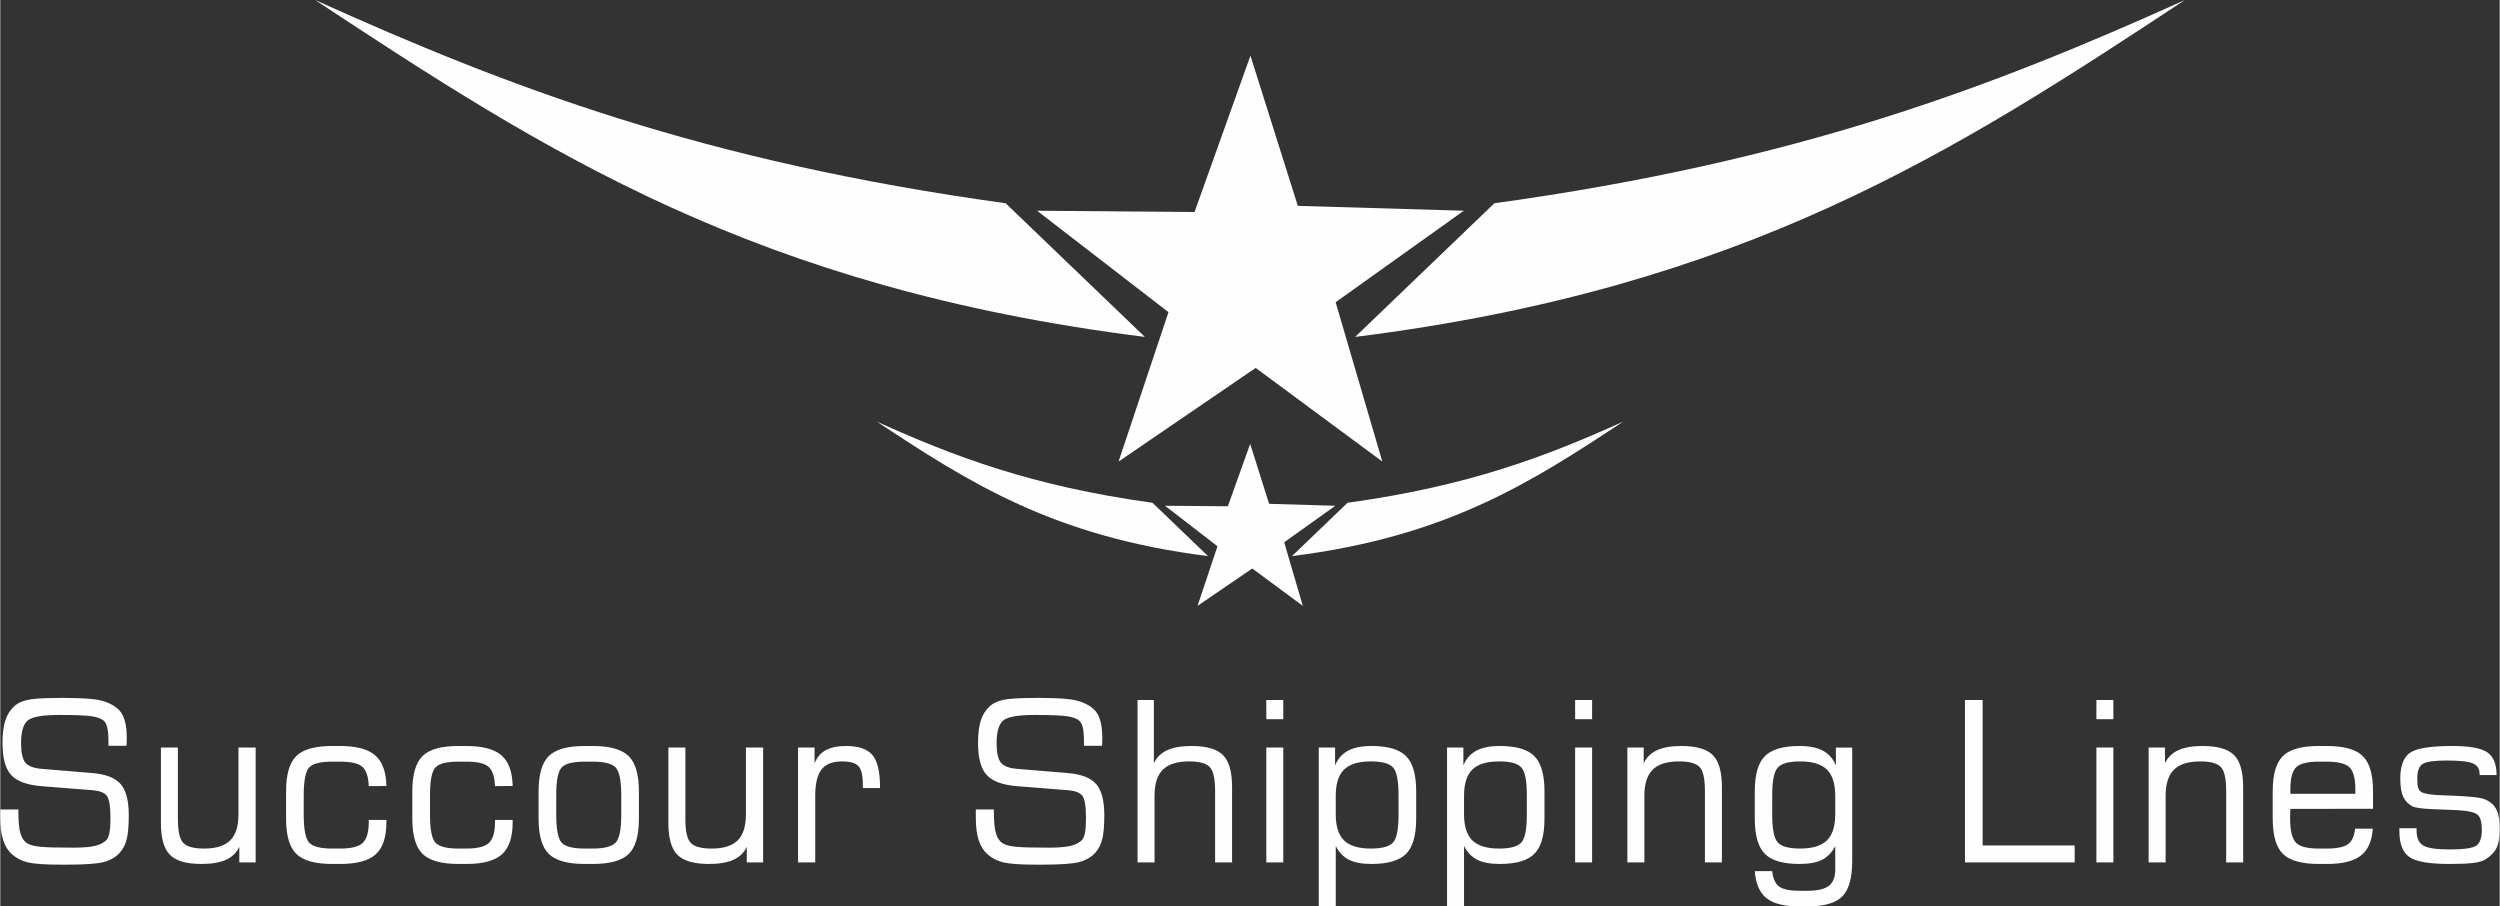
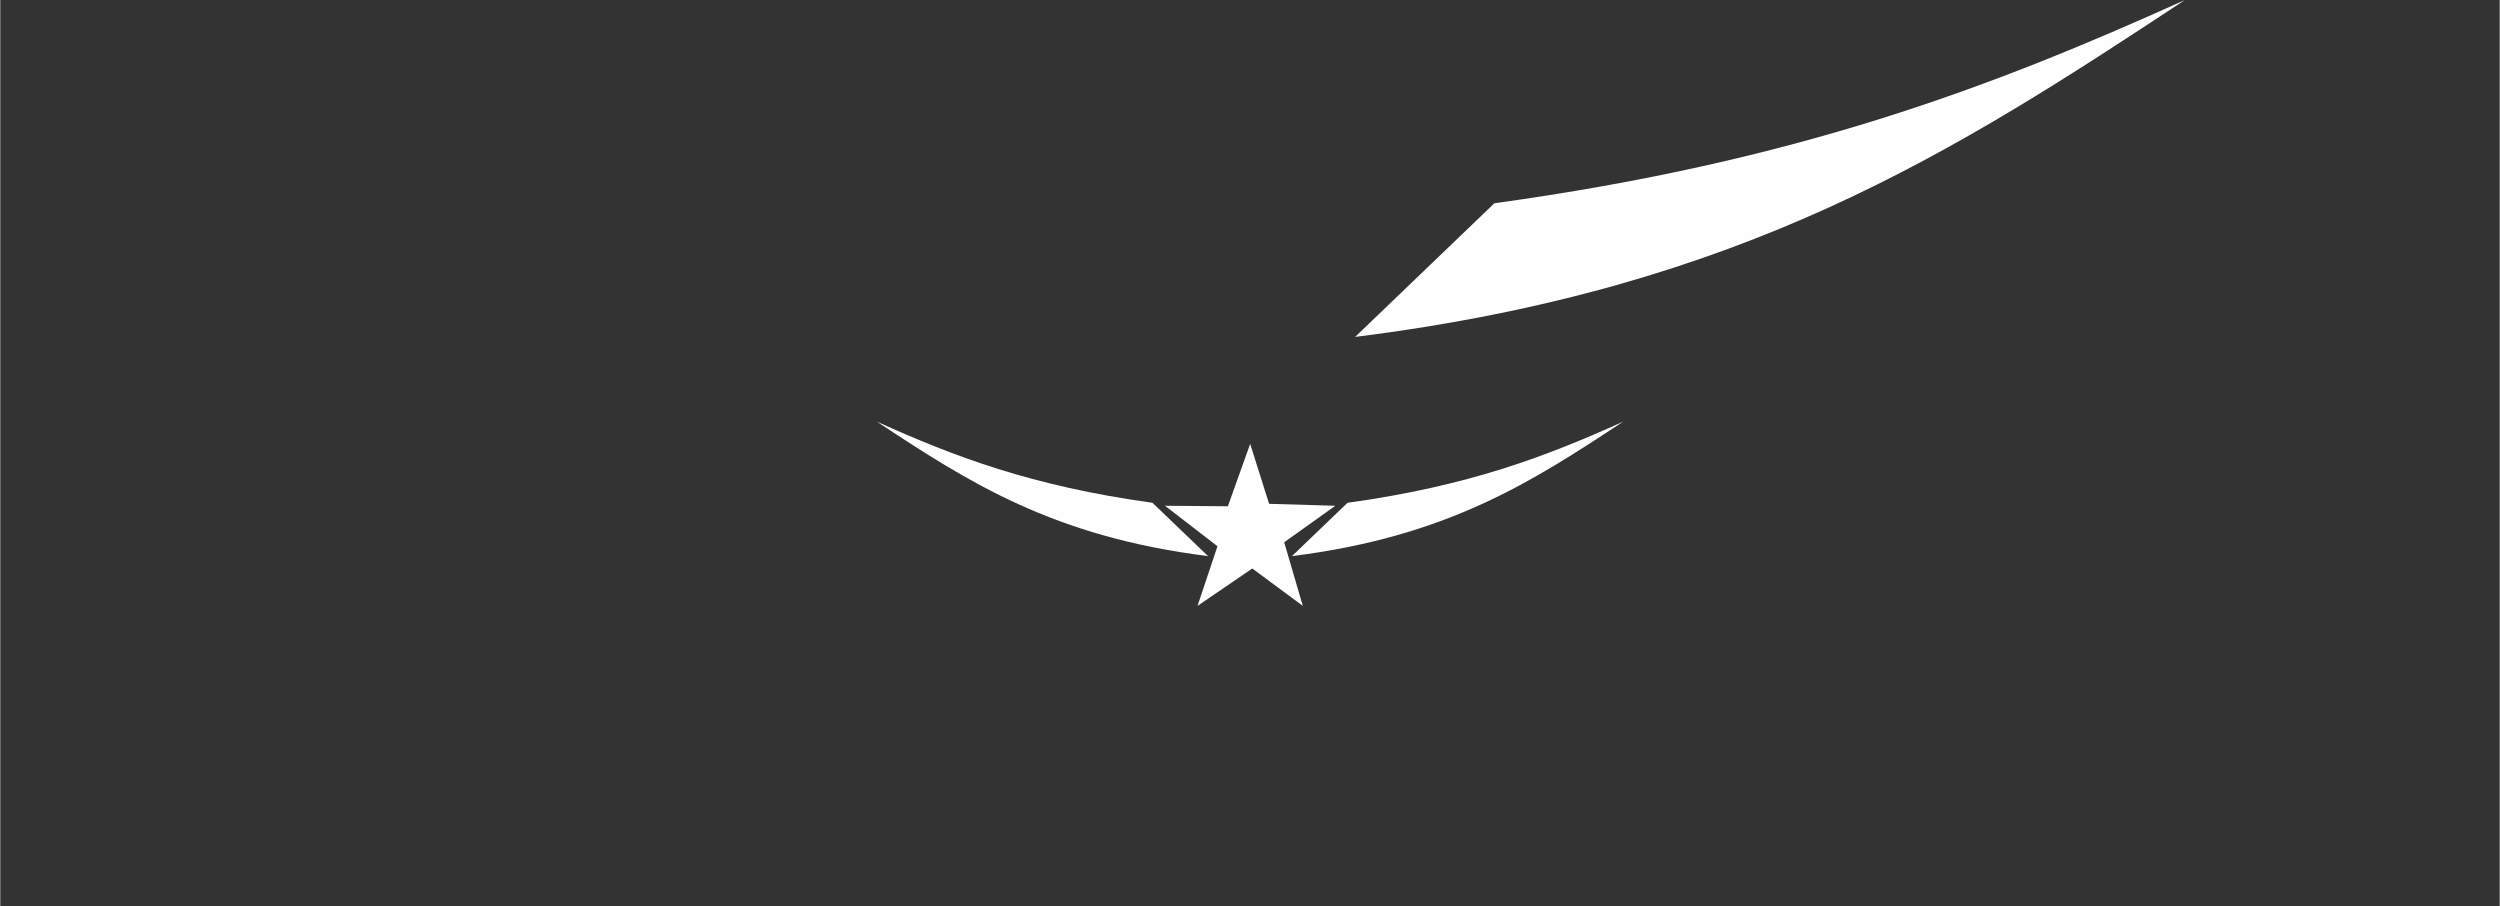
<svg xmlns="http://www.w3.org/2000/svg" xml:space="preserve" width="2998px" height="1087px" version="1.1" style="shape-rendering:geometricPrecision; text-rendering:geometricPrecision; image-rendering:optimizeQuality; fill-rule:evenodd; clip-rule:evenodd" viewBox="0 0 967.38 350.83">
  <rect x="0" y="0" width="967.38" height="350.83" fill="#333333" stroke="none" />
  <defs>
    <style type="text/css">
   
    .fil1 {fill:#FEFEFE}
    .fil0 {fill:#FEFEFE;fill-rule:nonzero}
   
  </style>
  </defs>
  <g id="Layer_x0020_1">
-     <path class="fil0" d="M0 313.31l7.01 0 0 1.18c0,3.75 0.28,6.5 0.85,8.27 0.56,1.78 1.48,3.03 2.78,3.76 1.01,0.57 2.58,0.97 4.68,1.2 2.11,0.25 6.46,0.36 13.05,0.36 3.57,0 6.34,-0.23 8.31,-0.69 1.98,-0.48 3.43,-1.23 4.4,-2.26 0.53,-0.57 0.92,-1.52 1.18,-2.87 0.25,-1.36 0.38,-3.19 0.38,-5.49 0,-4.67 -0.48,-7.6 -1.42,-8.8 -0.93,-1.19 -2.79,-1.91 -5.57,-2.13l-19.41 -1.53c-5.8,-0.44 -9.81,-1.9 -12.03,-4.35 -2.24,-2.45 -3.35,-6.57 -3.35,-12.38 0,-3.66 0.37,-6.6 1.1,-8.82 0.74,-2.22 1.92,-4.07 3.56,-5.54 1.25,-1.12 3.04,-1.91 5.32,-2.39 2.28,-0.46 6.31,-0.69 12.08,-0.69l2.25 0c6.44,0 10.98,0.32 13.62,0.94 2.64,0.61 4.83,1.68 6.61,3.19 1.21,1.03 2.11,2.47 2.68,4.34 0.58,1.88 0.87,4.21 0.87,7.01 0,0.81 -0.01,1.44 -0.03,1.87 -0.01,0.43 -0.03,0.82 -0.06,1.17l-7 0 0 -1.57c0,-2.31 -0.13,-4.07 -0.41,-5.29 -0.26,-1.23 -0.69,-2.13 -1.28,-2.73 -0.88,-0.87 -2.43,-1.48 -4.67,-1.83 -2.25,-0.36 -6.48,-0.53 -12.75,-0.53 -6.48,0 -10.56,0.74 -12.21,2.19 -1.66,1.47 -2.5,4.4 -2.5,8.78 0,3.6 0.55,6.1 1.63,7.45 1.08,1.37 3.17,2.18 6.27,2.44l19.79 1.64c5.18,0.45 8.79,1.87 10.88,4.28 2.08,2.41 3.12,6.43 3.12,12.07 0,4.1 -0.28,7.2 -0.81,9.28 -0.53,2.06 -1.41,3.79 -2.65,5.17 -1.53,1.72 -3.58,2.91 -6.14,3.61 -2.58,0.69 -7.27,1.03 -14.08,1.03l-3.13 0c-5.8,0 -9.89,-0.3 -12.3,-0.89 -2.4,-0.59 -4.41,-1.61 -6.02,-3.08 -1.57,-1.36 -2.74,-3.19 -3.48,-5.5 -0.75,-2.3 -1.12,-5.24 -1.12,-8.79l0 -3.08zm98.84 -23.97l0 44.45 -6.33 0 0 -6.04c-1.04,2.26 -2.76,3.94 -5.15,5.02 -2.39,1.08 -5.55,1.62 -9.47,1.62 -5.81,0 -9.87,-1.18 -12.22,-3.53 -2.34,-2.35 -3.5,-6.47 -3.5,-12.35l0 -29.17 6.57 0 0 27.77c0,4.62 0.69,7.66 2.08,9.13 1.36,1.45 4.06,2.19 8.05,2.19 4.62,0 7.99,-1.05 10.12,-3.17 2.12,-2.11 3.19,-5.45 3.19,-10.05l0 -25.87 6.66 0zm29.67 45.05c-6.64,0 -11.28,-1.29 -13.93,-3.89 -2.64,-2.59 -3.97,-7.13 -3.97,-13.65l0 -10.53c0,-6.53 1.31,-11.1 3.95,-13.7 2.62,-2.59 7.25,-3.89 13.87,-3.89l3.08 0c6.29,0 10.81,1.21 13.59,3.62 2.79,2.41 4.23,6.36 4.34,11.86l-6.83 0.05c-0.14,-3.61 -0.95,-6.09 -2.45,-7.44 -1.48,-1.36 -4.38,-2.03 -8.65,-2.03l-3.08 0c-4.54,0 -7.5,0.76 -8.9,2.27 -1.39,1.53 -2.09,5.11 -2.09,10.73l0 7.59c0,5.65 0.71,9.24 2.11,10.77 1.41,1.51 4.37,2.28 8.88,2.28l3.08 0c4.33,0 7.27,-0.74 8.79,-2.22 1.55,-1.47 2.31,-4.18 2.31,-8.09l0 -0.76 6.83 0 0 0.85c0,5.79 -1.37,9.94 -4.12,12.44 -2.75,2.49 -7.32,3.74 -13.74,3.74l-3.07 0zm48.87 0c-6.65,0 -11.29,-1.29 -13.94,-3.89 -2.64,-2.59 -3.97,-7.13 -3.97,-13.65l0 -10.53c0,-6.53 1.32,-11.1 3.95,-13.7 2.63,-2.59 7.25,-3.89 13.87,-3.89l3.08 0c6.29,0 10.81,1.21 13.6,3.62 2.78,2.41 4.22,6.36 4.34,11.86l-6.84 0.05c-0.14,-3.61 -0.95,-6.09 -2.45,-7.44 -1.48,-1.36 -4.38,-2.03 -8.65,-2.03l-3.08 0c-4.54,0 -7.5,0.76 -8.89,2.27 -1.4,1.53 -2.09,5.11 -2.09,10.73l0 7.59c0,5.65 0.7,9.24 2.1,10.77 1.41,1.51 4.37,2.28 8.88,2.28l3.08 0c4.33,0 7.27,-0.74 8.8,-2.22 1.54,-1.47 2.3,-4.18 2.3,-8.09l0 -0.76 6.84 0 0 0.85c0,5.79 -1.37,9.94 -4.13,12.44 -2.75,2.49 -7.32,3.74 -13.73,3.74l-3.07 0zm62.96 -19.01l0 -7.59c0,-5.61 -0.71,-9.17 -2.14,-10.7 -1.42,-1.54 -4.41,-2.3 -8.96,-2.3l-3.09 0c-4.54,0 -7.49,0.76 -8.89,2.27 -1.4,1.53 -2.09,5.11 -2.09,10.73l0 7.59c0,5.65 0.71,9.24 2.1,10.77 1.42,1.51 4.37,2.28 8.88,2.28l3.09 0c4.52,0 7.51,-0.78 8.95,-2.32 1.43,-1.55 2.15,-5.12 2.15,-10.73zm-14.1 19.01c-6.65,0 -11.29,-1.29 -13.94,-3.89 -2.64,-2.58 -3.96,-7.13 -3.96,-13.63l0 -10.57c0,-6.53 1.31,-11.08 3.95,-13.68 2.62,-2.59 7.25,-3.89 13.86,-3.89l3.09 0c6.64,0 11.3,1.3 13.95,3.89 2.65,2.6 3.98,7.15 3.98,13.68l0 10.57c0,6.53 -1.31,11.08 -3.95,13.66 -2.64,2.58 -7.28,3.86 -13.91,3.86l-3.07 0zm69.01 -45.05l0 44.45 -6.33 0 0 -6.04c-1.03,2.26 -2.75,3.94 -5.14,5.02 -2.39,1.08 -5.55,1.62 -9.47,1.62 -5.81,0 -9.87,-1.18 -12.22,-3.53 -2.34,-2.35 -3.51,-6.47 -3.51,-12.35l0 -29.17 6.58 0 0 27.77c0,4.62 0.69,7.66 2.07,9.13 1.37,1.45 4.07,2.19 8.06,2.19 4.61,0 7.98,-1.05 10.12,-3.17 2.12,-2.11 3.18,-5.45 3.18,-10.05l0 -25.87 6.66 0zm13.51 44.45l0 -44.45 6.4 0 0 6.08c0.93,-2.32 2.38,-4.01 4.35,-5.07 1.98,-1.08 4.58,-1.62 7.86,-1.62 4.84,0 8.24,1.17 10.19,3.5 1.96,2.35 2.94,6.49 2.94,12.43l0 0.35 -6.66 0 0 -1.32c0,-3.54 -0.56,-5.93 -1.69,-7.16 -1.12,-1.23 -3.24,-1.83 -6.37,-1.83 -3.65,0 -6.28,1.04 -7.91,3.1 -1.63,2.07 -2.45,5.46 -2.45,10.16l0 25.83 -6.66 0zm68.81 -20.48l7 0 0 1.18c0,3.75 0.29,6.5 0.86,8.27 0.56,1.78 1.48,3.03 2.78,3.76 1.01,0.57 2.58,0.97 4.68,1.2 2.11,0.25 6.46,0.36 13.05,0.36 3.57,0 6.34,-0.23 8.31,-0.69 1.98,-0.48 3.43,-1.23 4.4,-2.26 0.53,-0.57 0.92,-1.52 1.18,-2.87 0.25,-1.36 0.38,-3.19 0.38,-5.49 0,-4.67 -0.48,-7.6 -1.42,-8.8 -0.93,-1.19 -2.79,-1.91 -5.57,-2.13l-19.41 -1.53c-5.8,-0.44 -9.81,-1.9 -12.03,-4.35 -2.24,-2.45 -3.35,-6.57 -3.35,-12.38 0,-3.66 0.36,-6.6 1.1,-8.82 0.73,-2.22 1.92,-4.07 3.56,-5.54 1.25,-1.12 3.04,-1.91 5.32,-2.39 2.28,-0.46 6.31,-0.69 12.08,-0.69l2.25 0c6.44,0 10.98,0.32 13.62,0.94 2.64,0.61 4.83,1.68 6.61,3.19 1.21,1.03 2.11,2.47 2.68,4.34 0.58,1.88 0.87,4.21 0.87,7.01 0,0.81 -0.02,1.44 -0.03,1.87 -0.01,0.43 -0.03,0.82 -0.06,1.17l-7 0 0 -1.57c0,-2.31 -0.13,-4.07 -0.41,-5.29 -0.26,-1.23 -0.69,-2.13 -1.28,-2.73 -0.88,-0.87 -2.43,-1.48 -4.67,-1.83 -2.25,-0.36 -6.49,-0.53 -12.76,-0.53 -6.47,0 -10.55,0.74 -12.2,2.19 -1.66,1.47 -2.5,4.4 -2.5,8.78 0,3.6 0.55,6.1 1.63,7.45 1.08,1.37 3.17,2.18 6.27,2.44l19.79 1.64c5.18,0.45 8.79,1.87 10.88,4.28 2.08,2.41 3.12,6.43 3.12,12.07 0,4.1 -0.28,7.2 -0.81,9.28 -0.53,2.06 -1.41,3.79 -2.65,5.17 -1.53,1.72 -3.58,2.91 -6.14,3.61 -2.58,0.69 -7.27,1.03 -14.08,1.03l-3.13 0c-5.8,0 -9.89,-0.3 -12.3,-0.89 -2.4,-0.59 -4.41,-1.61 -6.02,-3.08 -1.57,-1.36 -2.74,-3.19 -3.48,-5.5 -0.75,-2.3 -1.12,-5.24 -1.12,-8.79l0 -3.08zm62.6 20.48l0 -62.87 6.31 0 0 24.5c1.08,-2.29 2.8,-3.98 5.16,-5.06 2.37,-1.08 5.48,-1.63 9.37,-1.63 5.82,0 9.9,1.18 12.24,3.53 2.33,2.35 3.5,6.49 3.5,12.4l0 29.13 -6.57 0 0 -27.73c0,-4.64 -0.68,-7.7 -2.05,-9.17 -1.37,-1.46 -4.02,-2.19 -7.95,-2.19 -4.66,0 -8.05,1.05 -10.21,3.17 -2.15,2.1 -3.23,5.46 -3.23,10.09l0 25.83 -6.57 0zm49.83 -55.44l0 -7.43 6.57 0 0 7.43 -6.57 0zm0 55.44l0 -44.45 6.57 0 0 44.45 -6.57 0zm26.88 -18.58c0,4.61 1.08,7.97 3.23,10.08 2.15,2.09 5.61,3.14 10.36,3.14 4.3,0 7.17,-0.78 8.58,-2.32 1.42,-1.55 2.13,-5.12 2.13,-10.73l0 -7.59c0,-5.64 -0.71,-9.23 -2.13,-10.77 -1.41,-1.54 -4.28,-2.32 -8.58,-2.32 -4.75,0 -8.21,1.05 -10.36,3.14 -2.15,2.11 -3.23,5.46 -3.23,10.12l0 7.25zm-6.57 -25.87l6.31 0 0 6.92c1.08,-2.6 2.74,-4.5 5,-5.71 2.26,-1.21 5.31,-1.82 9.1,-1.82 6.32,0 10.79,1.31 13.39,3.94 2.61,2.61 3.9,7.16 3.9,13.63l0 10.57c0,6.44 -1.29,10.98 -3.9,13.59 -2.6,2.62 -7.07,3.93 -13.39,3.93 -3.66,0 -6.56,-0.54 -8.71,-1.62 -2.16,-1.08 -3.86,-2.86 -5.13,-5.31l0 23.37 -6.57 0 0 -61.49zm56.22 25.87c0,4.61 1.09,7.97 3.23,10.08 2.15,2.09 5.61,3.14 10.37,3.14 4.29,0 7.16,-0.78 8.57,-2.32 1.43,-1.55 2.14,-5.12 2.14,-10.73l0 -7.59c0,-5.64 -0.71,-9.23 -2.14,-10.77 -1.41,-1.54 -4.28,-2.32 -8.57,-2.32 -4.76,0 -8.22,1.05 -10.37,3.14 -2.14,2.11 -3.23,5.46 -3.23,10.12l0 7.25zm-6.57 -25.87l6.32 0 0 6.92c1.08,-2.6 2.73,-4.5 5,-5.71 2.26,-1.21 5.3,-1.82 9.09,-1.82 6.33,0 10.8,1.31 13.39,3.94 2.61,2.61 3.91,7.16 3.91,13.63l0 10.57c0,6.44 -1.3,10.98 -3.91,13.59 -2.59,2.62 -7.06,3.93 -13.39,3.93 -3.66,0 -6.56,-0.54 -8.7,-1.62 -2.17,-1.08 -3.87,-2.86 -5.14,-5.31l0 23.37 -6.57 0 0 -61.49zm49.57 -10.99l0 -7.43 6.57 0 0 7.43 -6.57 0zm0 55.44l0 -44.45 6.57 0 0 44.45 -6.57 0zm20.22 0l0 -44.45 6.32 0 0 6.08c1.08,-2.29 2.79,-3.98 5.16,-5.06 2.36,-1.08 5.47,-1.63 9.37,-1.63 5.82,0 9.9,1.18 12.23,3.53 2.34,2.35 3.51,6.49 3.51,12.4l0 29.13 -6.58 0 0 -27.73c0,-4.64 -0.67,-7.7 -2.04,-9.17 -1.37,-1.46 -4.02,-2.19 -7.96,-2.19 -4.66,0 -8.04,1.07 -10.2,3.18 -2.15,2.14 -3.23,5.48 -3.23,10.08l0 25.83 -6.58 0zm80.45 -18.58l0 -7.25c0,-4.66 -1.08,-8.01 -3.23,-10.12 -2.15,-2.09 -5.61,-3.14 -10.37,-3.14 -4.29,0 -7.17,0.78 -8.61,2.35 -1.46,1.56 -2.18,5.13 -2.18,10.74l0 7.59c0,5.58 0.72,9.14 2.18,10.7 1.44,1.57 4.32,2.35 8.61,2.35 4.76,0 8.22,-1.05 10.37,-3.14 2.15,-2.11 3.23,-5.47 3.23,-10.08zm6.57 -25.87l0 43.96c0,6.53 -1.28,11.08 -3.85,13.66 -2.56,2.58 -7.08,3.87 -13.52,3.87l-3.04 0c-5.81,0 -10.05,-1.06 -12.73,-3.17 -2.68,-2.12 -4.21,-5.63 -4.57,-10.5l6.75 0c0.29,2.84 1.15,4.83 2.64,5.94 1.47,1.11 4.13,1.67 8,1.67l2.95 0c3.88,0 6.65,-0.63 8.3,-1.9 1.66,-1.27 2.5,-3.34 2.5,-6.21l0 -9.2c-1.24,2.45 -2.93,4.23 -5.09,5.31 -2.15,1.08 -5.06,1.62 -8.75,1.62 -6.34,0 -10.81,-1.31 -13.4,-3.93 -2.6,-2.61 -3.9,-7.15 -3.9,-13.59l0 -10.57c0,-6.47 1.3,-11.02 3.9,-13.63 2.59,-2.63 7.06,-3.94 13.4,-3.94 3.79,0 6.83,0.61 9.09,1.82 2.27,1.21 3.93,3.11 5.01,5.71l0 -6.92 6.31 0zm43.64 44.45l0 -62.87 6.84 0 0 56.3 35.63 0 0 6.57 -42.47 0zm50.87 -55.44l0 -7.43 6.57 0 0 7.43 -6.57 0zm0 55.44l0 -44.45 6.57 0 0 44.45 -6.57 0zm20.22 0l0 -44.45 6.32 0 0 6.08c1.08,-2.29 2.79,-3.98 5.16,-5.06 2.36,-1.08 5.47,-1.63 9.37,-1.63 5.82,0 9.9,1.18 12.23,3.53 2.34,2.35 3.51,6.49 3.51,12.4l0 29.13 -6.58 0 0 -27.73c0,-4.64 -0.67,-7.7 -2.04,-9.17 -1.37,-1.46 -4.02,-2.19 -7.96,-2.19 -4.66,0 -8.04,1.07 -10.2,3.18 -2.15,2.14 -3.23,5.48 -3.23,10.08l0 25.83 -6.58 0zm54.85 -26.55l25.16 0 0 -1.73c0,-4.17 -0.74,-6.99 -2.23,-8.49 -1.5,-1.48 -4.45,-2.23 -8.86,-2.23l-3.09 0c-4.39,0 -7.32,0.75 -8.79,2.23 -1.46,1.5 -2.19,4.32 -2.19,8.49l0 1.73zm11.07 27.15c-6.65,0 -11.29,-1.29 -13.94,-3.89 -2.64,-2.58 -3.96,-7.13 -3.96,-13.65l0 -10.53c0,-6.55 1.31,-11.1 3.95,-13.7 2.62,-2.59 7.25,-3.89 13.86,-3.89l3.09 0c6.64,0 11.3,1.3 13.95,3.89 2.65,2.6 3.98,7.15 3.98,13.7l0 6.71 -32 0.05c-0.03,0.44 -0.04,0.95 -0.06,1.48 -0.01,0.55 -0.03,1.31 -0.03,2.29 0,4.6 0.74,7.67 2.21,9.23 1.45,1.57 4.41,2.35 8.86,2.35l3.09 0c3.96,0 6.71,-0.58 8.27,-1.72 1.54,-1.14 2.45,-3.13 2.7,-5.98l6.87 0c-0.33,4.83 -1.89,8.3 -4.66,10.45 -2.76,2.15 -7.13,3.21 -13.11,3.21l-3.07 0zm31.13 -13.83l6.66 0 0 1.01c0,2.74 0.85,4.62 2.54,5.66 1.68,1.02 5.07,1.54 10.17,1.54 5.71,0 9.23,-0.52 10.56,-1.57 1.32,-1.04 1.98,-3.05 1.98,-6.04 0,-2.89 -0.54,-4.84 -1.62,-5.81 -1.09,-0.98 -3.8,-1.57 -8.12,-1.8 -1.61,-0.08 -3.78,-0.17 -6.5,-0.26 -5.97,-0.16 -9.51,-0.57 -10.64,-1.21 -1.68,-0.93 -2.89,-2.2 -3.6,-3.8 -0.72,-1.6 -1.08,-3.91 -1.08,-6.92 0,-4.93 1.25,-8.26 3.76,-10 2.49,-1.75 8.01,-2.63 16.55,-2.63 6.61,0 11.08,0.84 13.43,2.5 2.35,1.65 3.53,4.58 3.53,8.74l-6.57 0 0 -0.41c0,-1.98 -0.85,-3.33 -2.55,-4.08 -1.72,-0.75 -5.1,-1.13 -10.16,-1.13 -4.92,0 -8.03,0.45 -9.39,1.36 -1.35,0.89 -2.03,2.78 -2.03,5.65 0,1.74 0.13,2.95 0.38,3.66 0.25,0.71 0.7,1.24 1.35,1.6 1.33,0.71 4.25,1.11 8.79,1.22 1.16,0.03 2.05,0.06 2.67,0.09 3.72,0.15 6.63,0.33 8.75,0.58 2.12,0.23 3.62,0.56 4.52,0.99 1.98,0.9 3.38,2.19 4.21,3.88 0.82,1.7 1.24,4.15 1.24,7.37 0,3.25 -0.4,5.75 -1.22,7.43 -0.82,1.69 -2.28,3.19 -4.4,4.49 -0.95,0.62 -2.52,1.06 -4.68,1.32 -2.18,0.28 -5.19,0.4 -9.06,0.4 -7.88,0 -13.1,-0.9 -15.65,-2.72 -2.55,-1.83 -3.82,-5.13 -3.82,-9.93l0 -1.18z" />
    <g id="_1851599401712">
      <g>
-         <polygon class="fil1" points="483.86,21.55 502.2,79.68 566.45,81.56 516.83,116.97 534.9,178.64 485.89,142.4 432.82,178.64 452.14,120.83 401.27,81.56 462.22,82.07 " />
-         <path class="fil1" d="M121.84 0c74.81,33.77 150.07,62.51 267.27,78.67l53.89 51.73c-150.72,-18.91 -231.96,-71.6 -321.16,-130.4z" />
        <path class="fil1" d="M845.54 0c-74.81,33.77 -150.07,62.51 -267.27,78.67l-53.89 51.73c150.72,-18.91 231.97,-71.6 321.16,-130.4z" />
      </g>
      <g>
        <polygon class="fil1" points="483.76,171.8 491.08,195 516.72,195.75 496.92,209.88 504.13,234.5 484.57,220.03 463.38,234.5 471.1,211.43 450.79,195.75 475.12,195.95 " />
        <path class="fil1" d="M339.26 163.19c29.86,13.48 59.9,24.95 106.68,31.41l21.51 20.64c-60.16,-7.55 -92.59,-28.58 -128.19,-52.05z" />
        <path class="fil1" d="M628.13 163.19c-29.86,13.48 -59.9,24.95 -106.69,31.41l-21.51 20.64c60.17,-7.55 92.59,-28.58 128.2,-52.05z" />
      </g>
    </g>
  </g>
</svg>